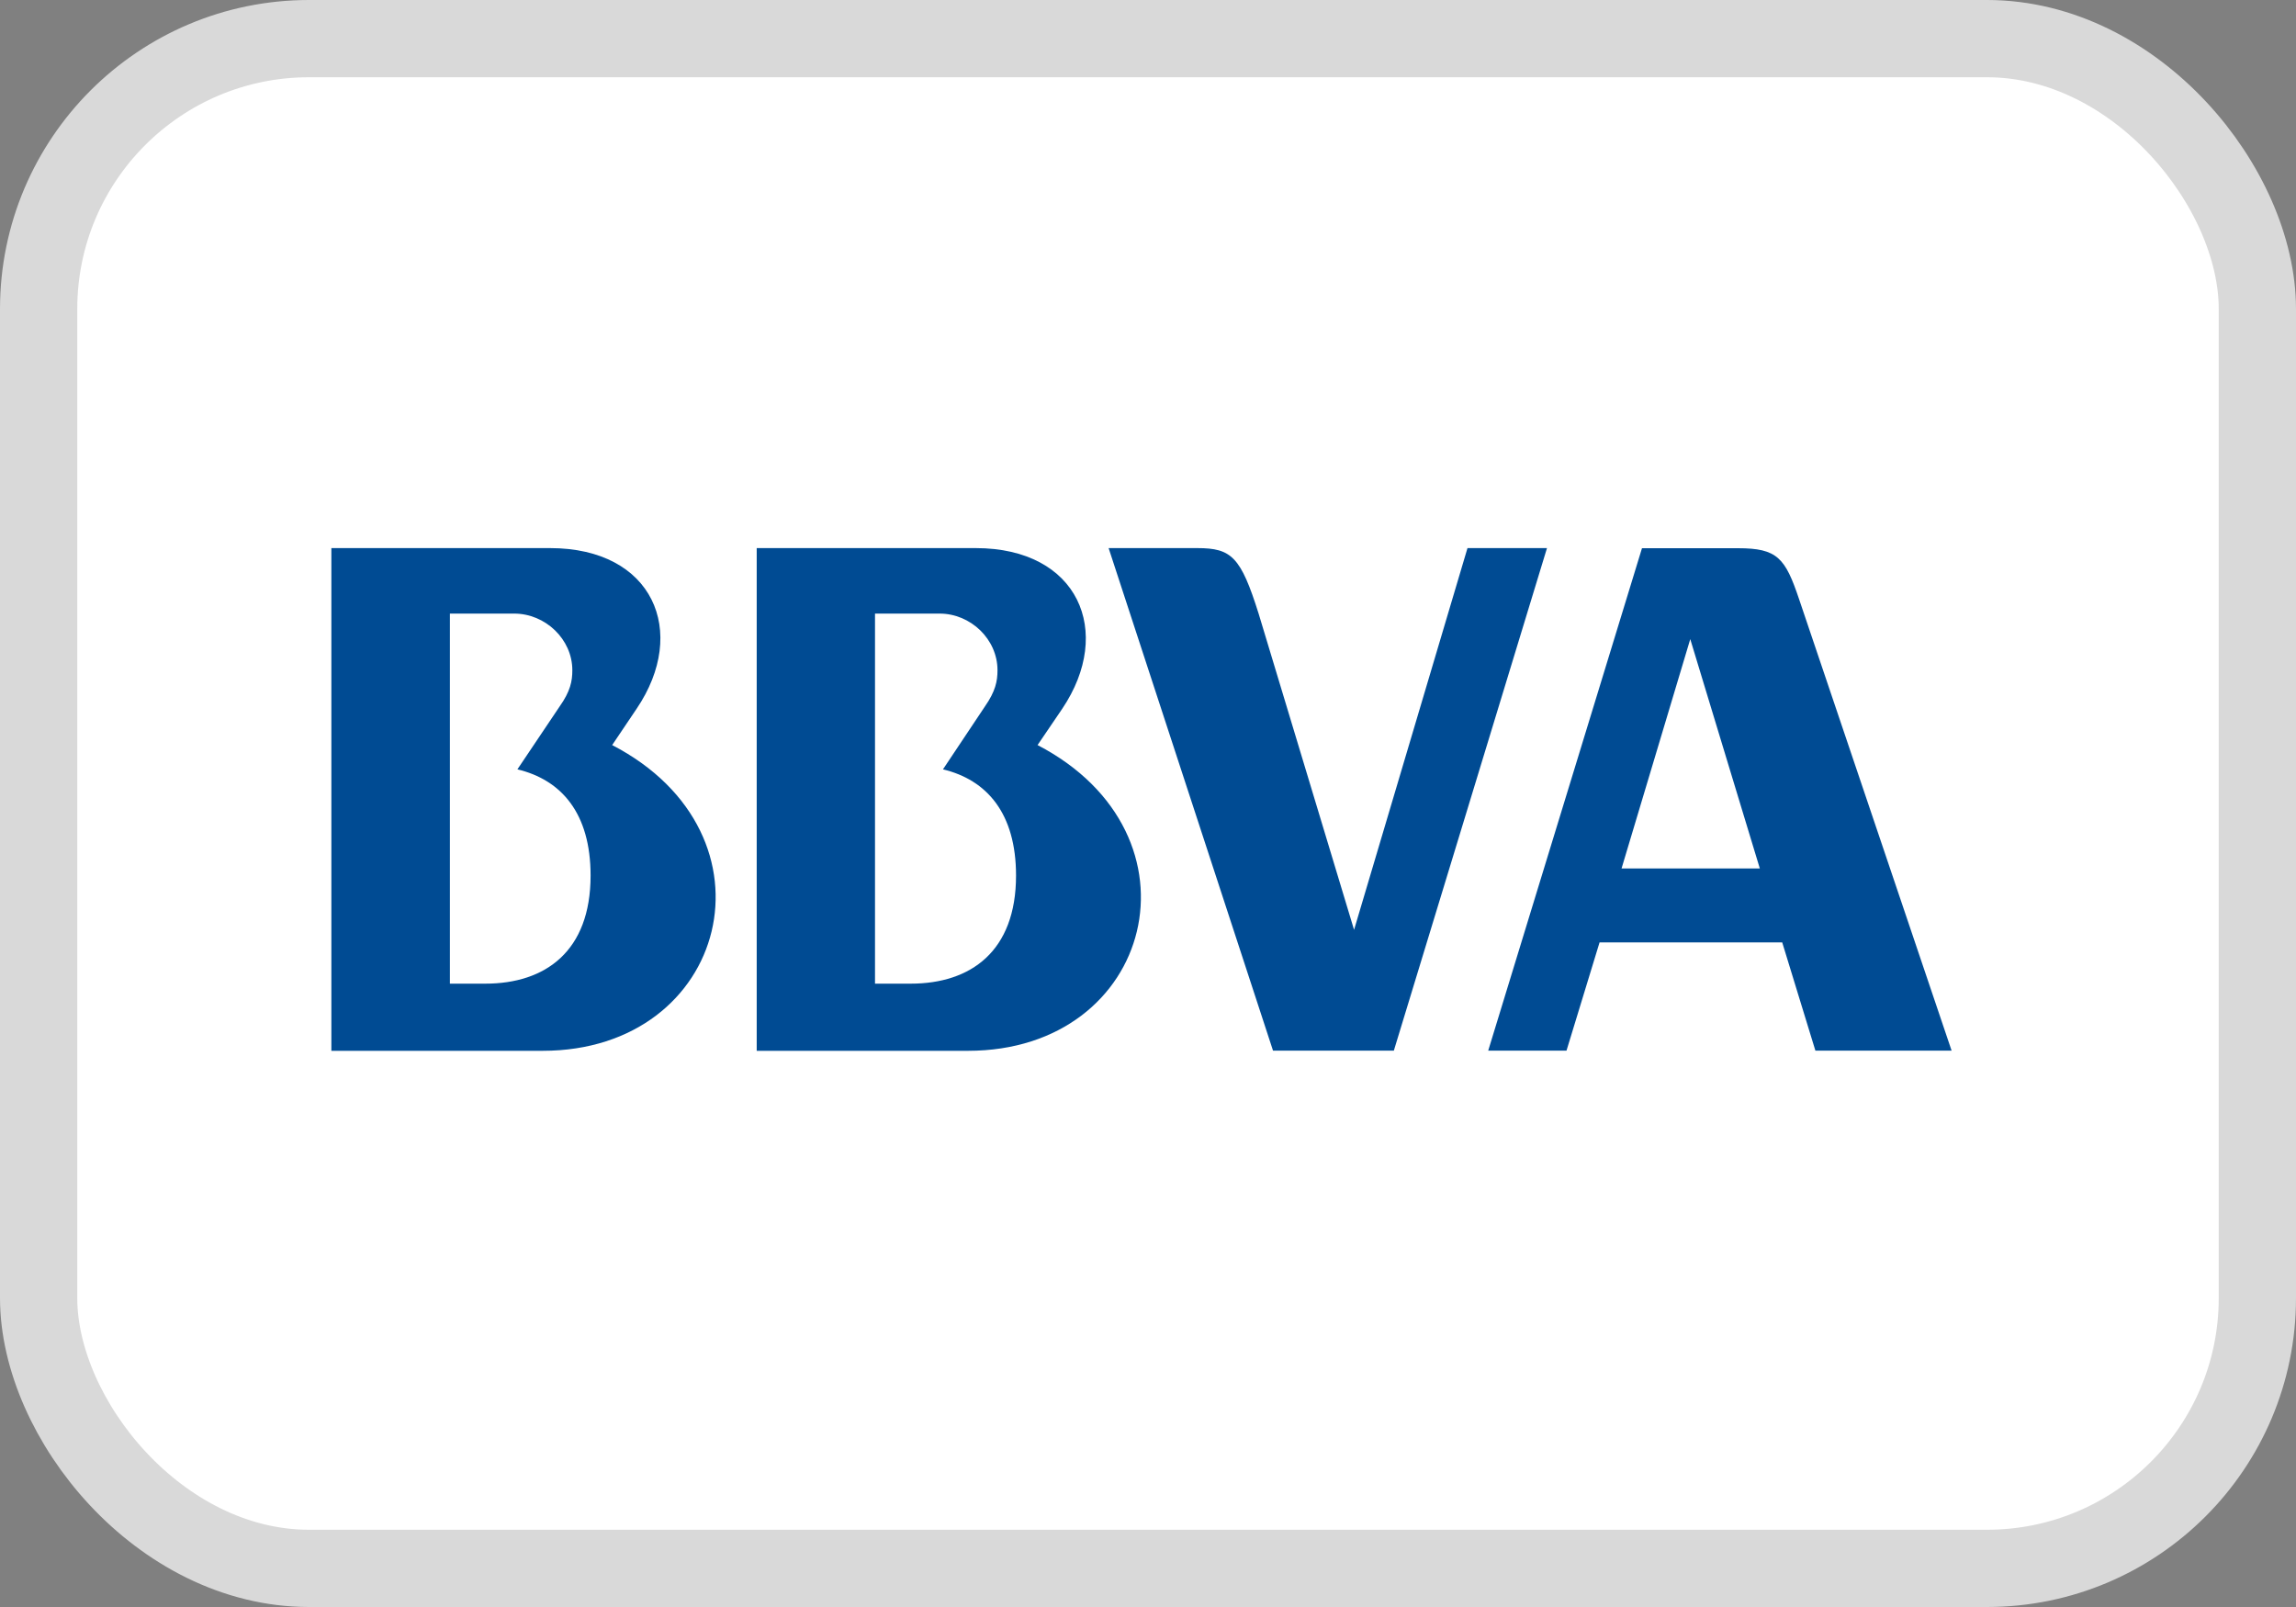
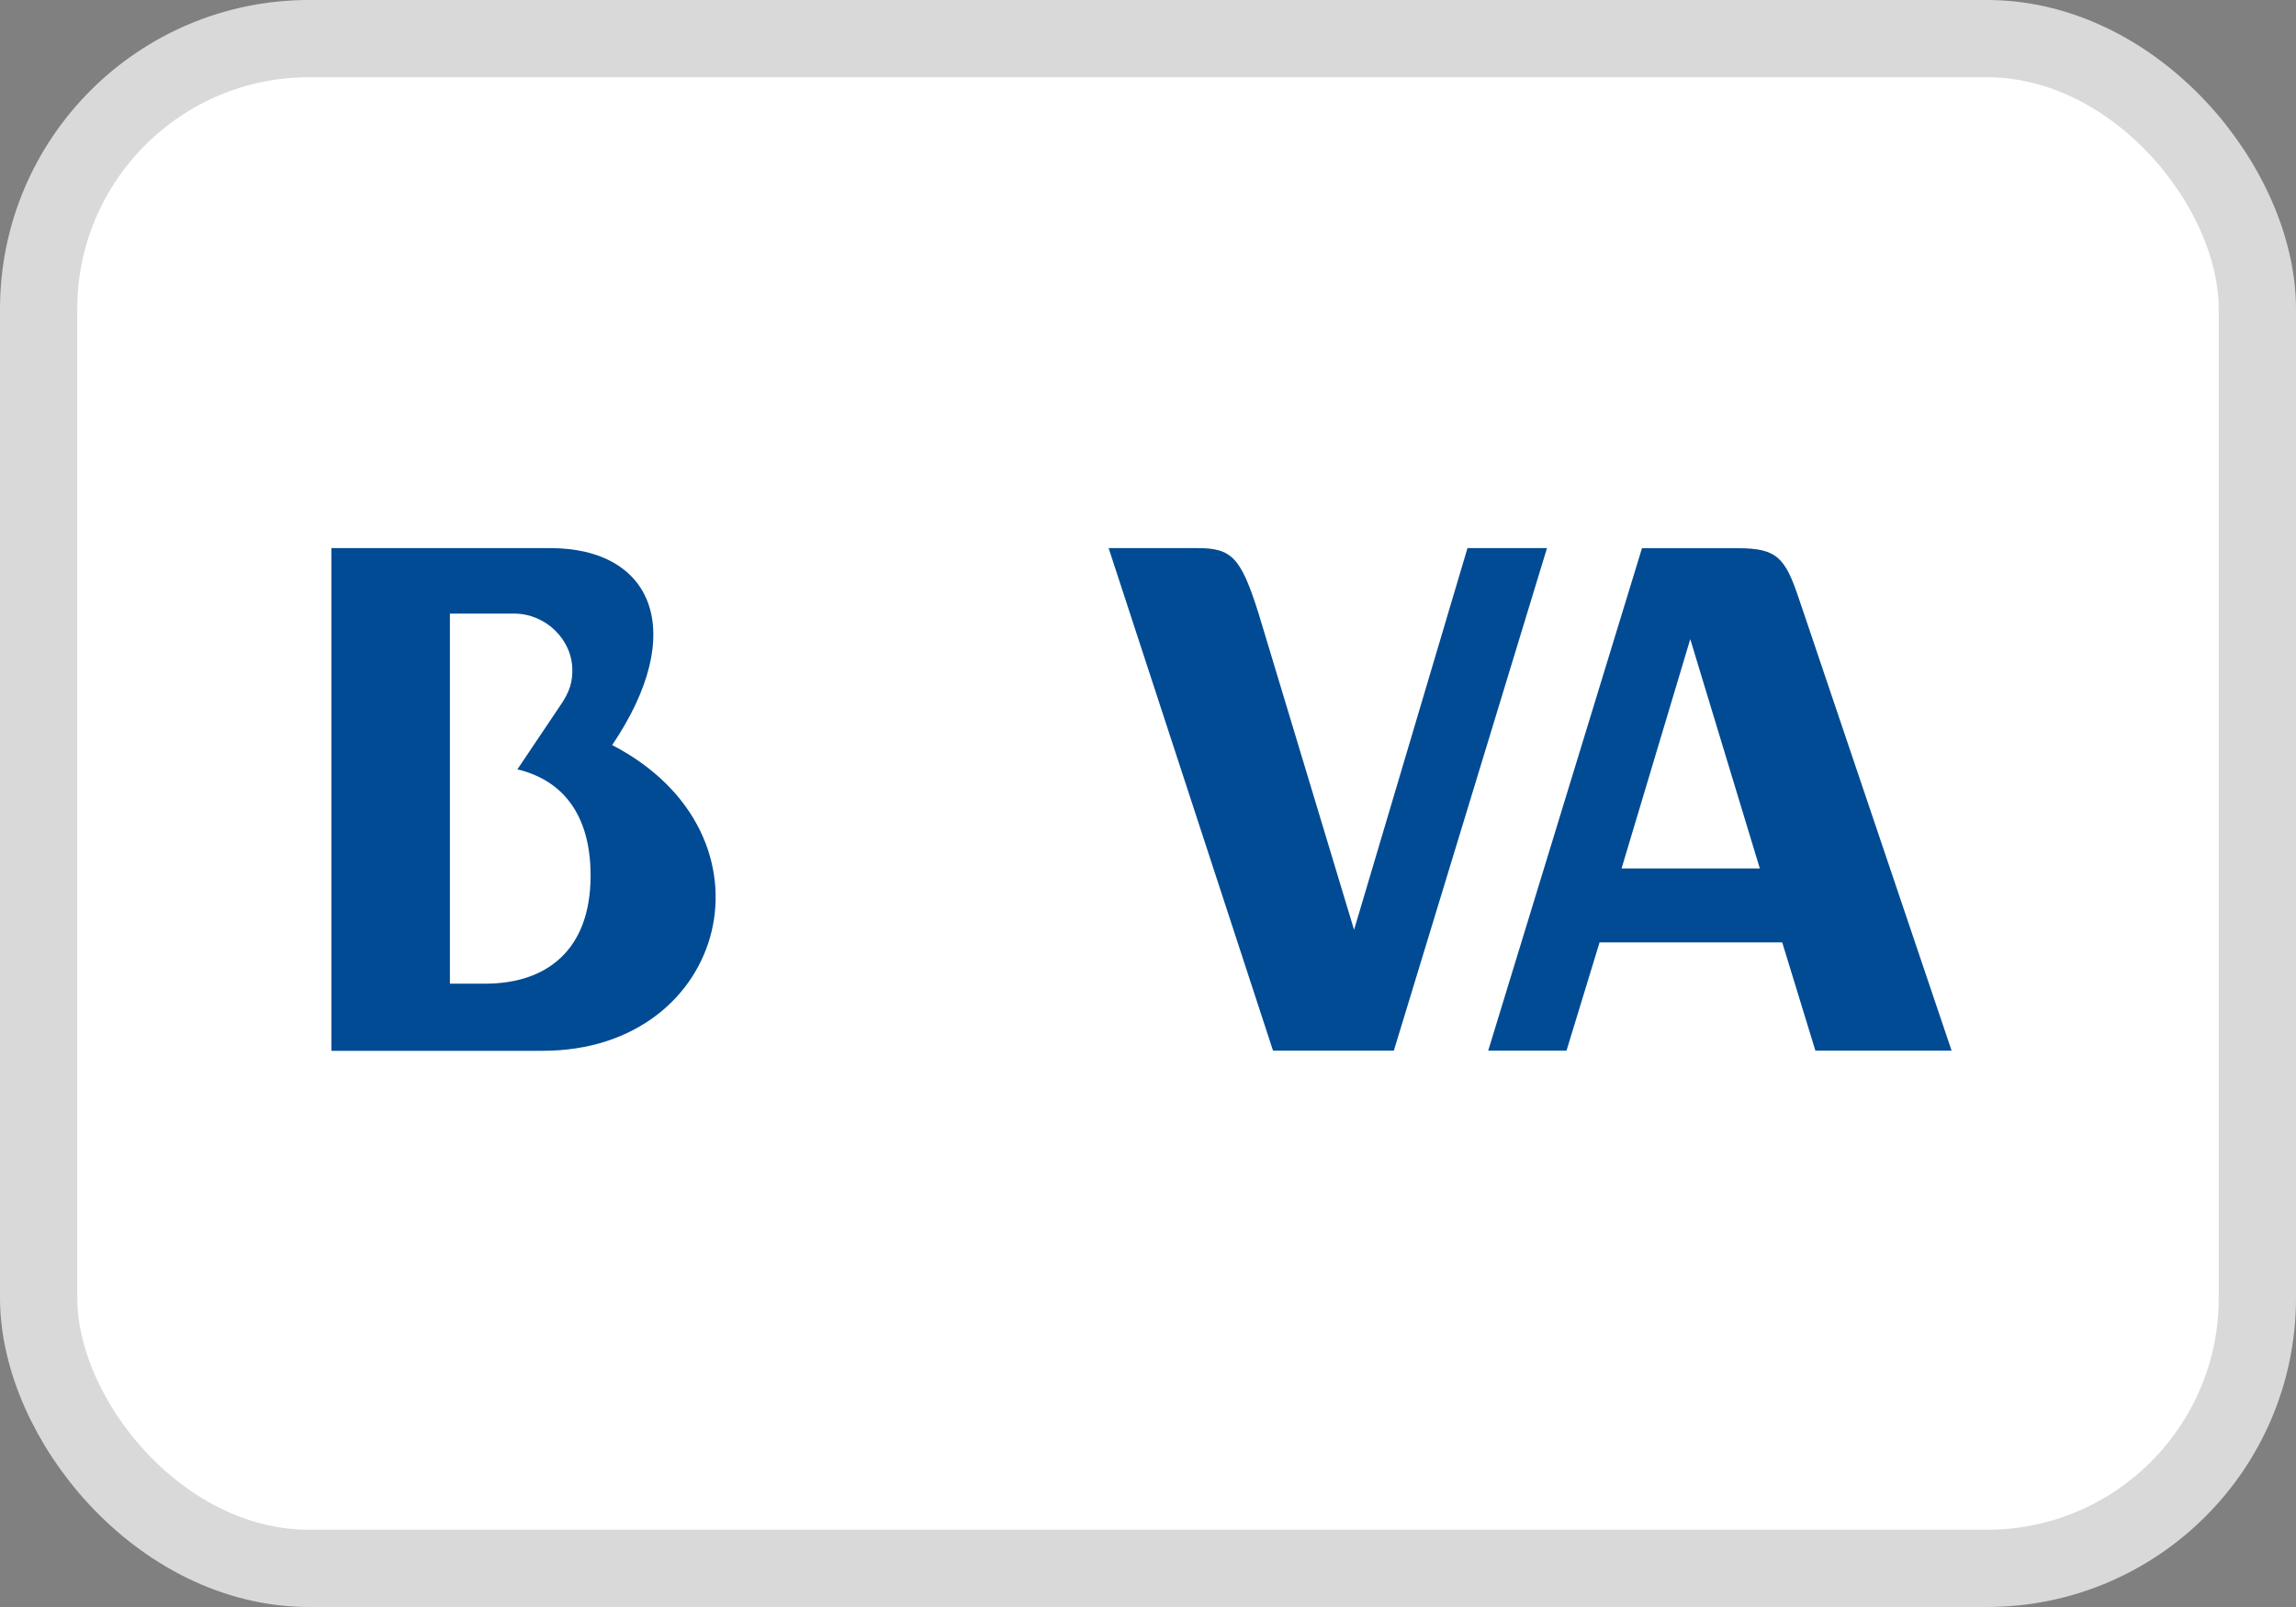
<svg xmlns="http://www.w3.org/2000/svg" width="40" height="28" viewBox="0 0 40 28" fill="none">
  <rect x="0" y="0" width="40" height="28" fill="#808080" stroke="none" />
  <rect x="0.673" y="0.673" width="38.654" height="26.654" rx="4.711" fill="white" stroke="#D9D9D9" stroke-width="1.346" />
  <path d="M28.25 15.132L29.447 11.136L30.659 15.132H28.25ZM31.343 10.44C31.101 9.721 30.965 9.552 30.279 9.552H28.606L25.927 18.306H27.291L27.867 16.42H31.049L31.627 18.306H34L31.343 10.44Z" fill="#004B93" />
-   <path d="M15.244 17.139V10.691H16.369C16.911 10.691 17.378 11.138 17.378 11.678C17.378 11.868 17.343 12.045 17.157 12.312L16.428 13.405C17.191 13.588 17.701 14.169 17.701 15.256C17.701 16.576 16.911 17.139 15.867 17.139L15.244 17.139ZM18.076 12.982L18.506 12.349C19.409 11.007 18.787 9.55 17 9.55H13.183V18.309H16.864C20.1 18.309 21.069 14.539 18.076 12.982Z" fill="#004B93" />
-   <path d="M8.456 17.139H7.838V10.691H8.957C9.501 10.691 9.971 11.138 9.971 11.678C9.971 11.868 9.937 12.045 9.748 12.312L9.014 13.405C9.78 13.588 10.289 14.169 10.289 15.256C10.289 16.576 9.5 17.139 8.456 17.139ZM10.665 12.982L11.091 12.349C11.999 11.007 11.377 9.55 9.584 9.55H5.773V18.309H9.454C12.687 18.309 13.665 14.539 10.665 12.982Z" fill="#004B93" />
+   <path d="M8.456 17.139H7.838V10.691H8.957C9.501 10.691 9.971 11.138 9.971 11.678C9.971 11.868 9.937 12.045 9.748 12.312L9.014 13.405C9.78 13.588 10.289 14.169 10.289 15.256C10.289 16.576 9.5 17.139 8.456 17.139ZM10.665 12.982C11.999 11.007 11.377 9.55 9.584 9.55H5.773V18.309H9.454C12.687 18.309 13.665 14.539 10.665 12.982Z" fill="#004B93" />
  <path d="M21.927 10.691C21.616 9.704 21.457 9.55 20.859 9.55H19.314L22.178 18.306H24.283L26.951 9.55H25.566L23.59 16.201L21.927 10.691Z" fill="#004B93" />
</svg>